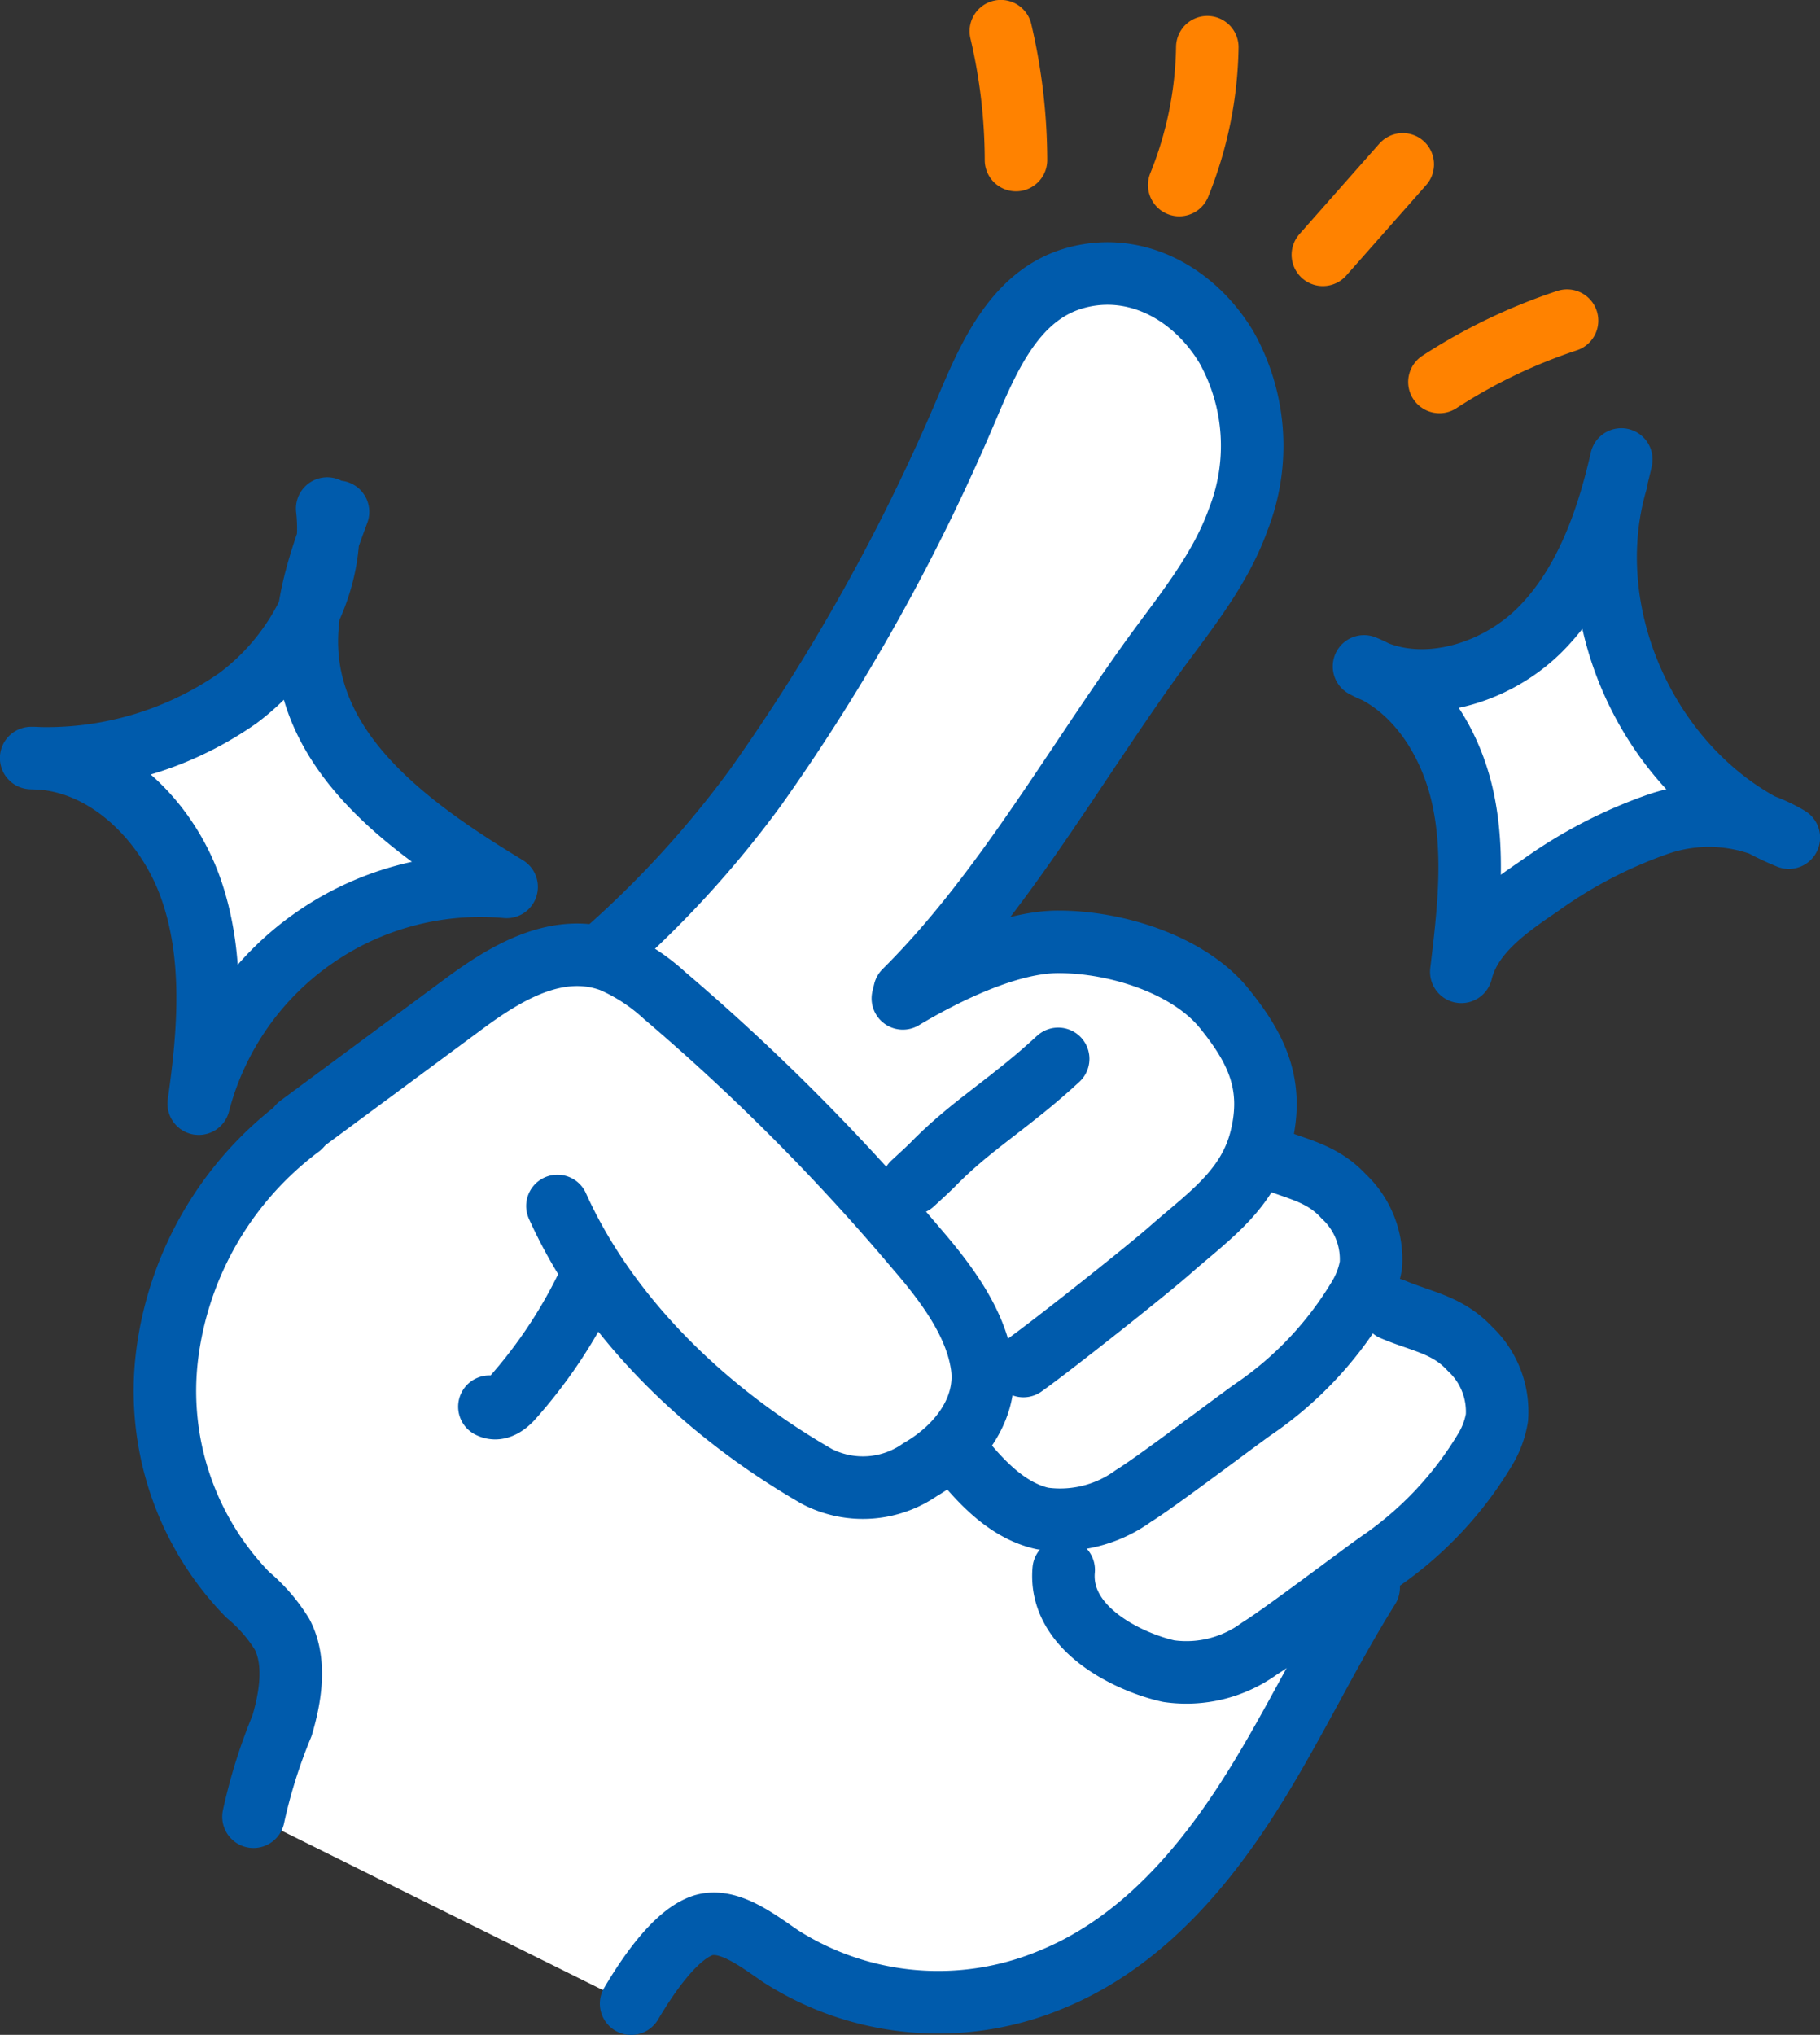
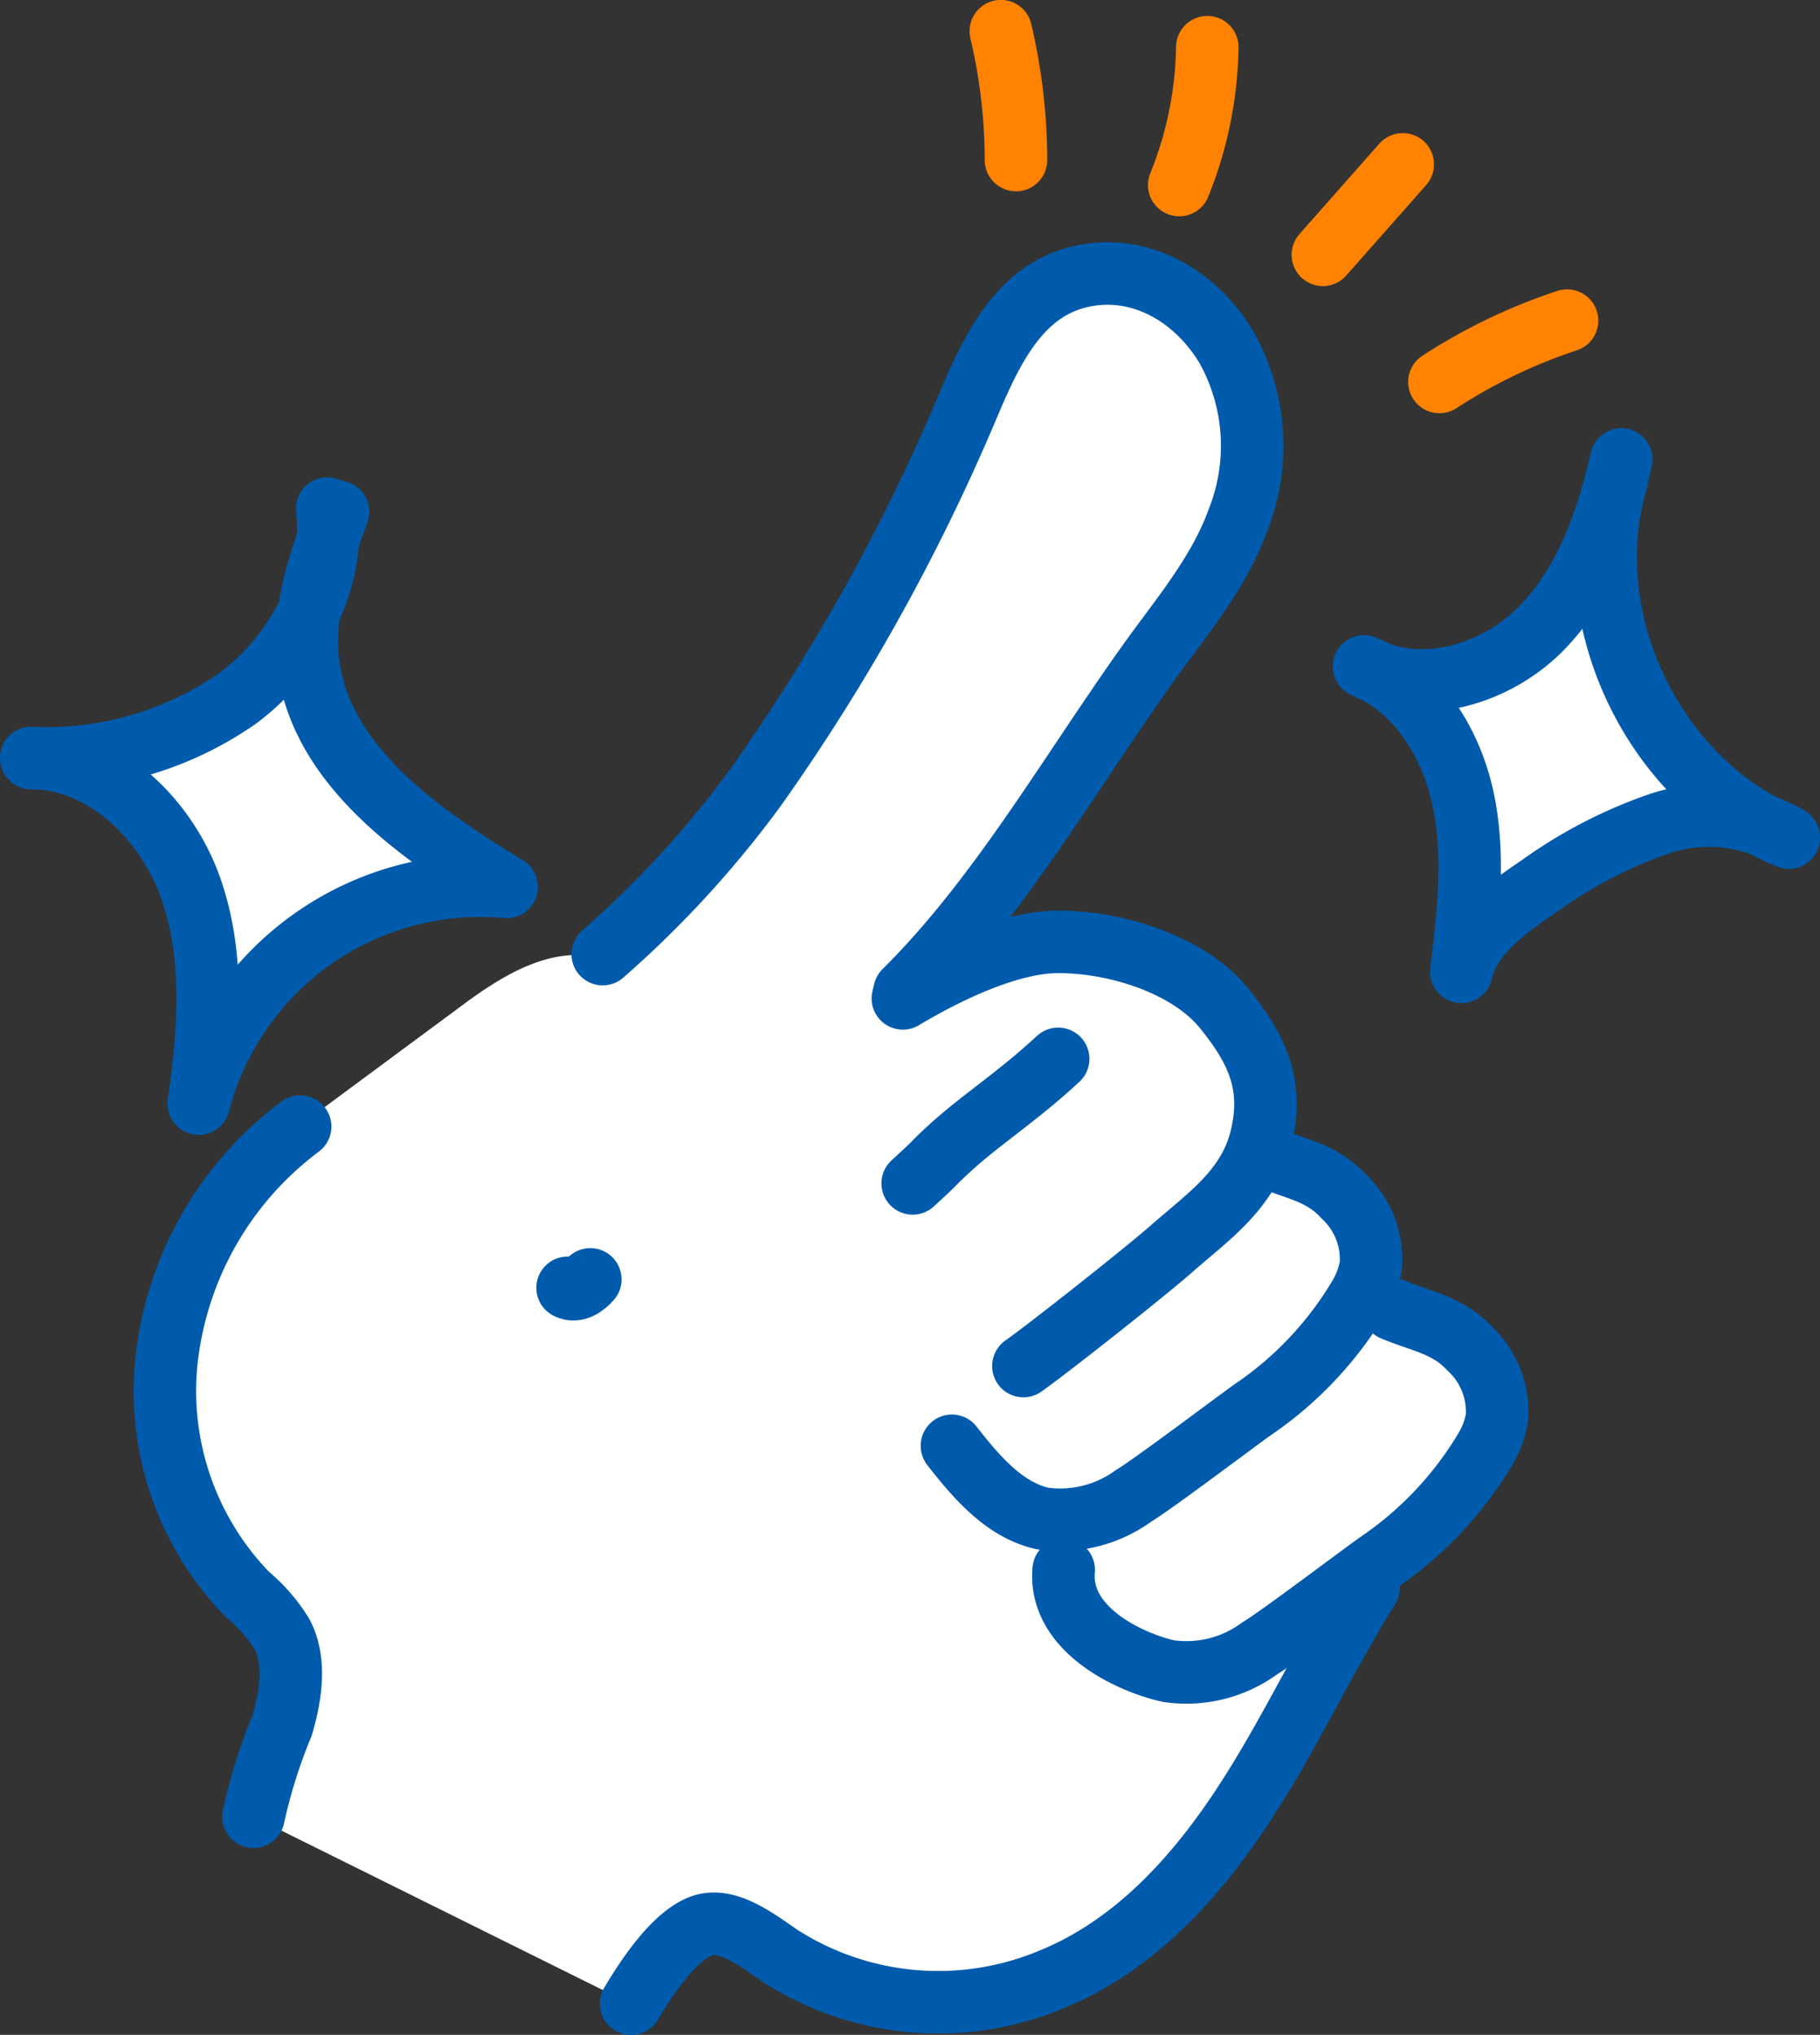
<svg xmlns="http://www.w3.org/2000/svg" viewBox="0 0 105.69 118.11">
  <rect x="0" y="0" width="105.69" height="118.11" fill="#333333" stroke="none" />
  <defs>
    <style>.cls-1,.cls-2{fill:#fff;}.cls-1,.cls-3{stroke:#005bac;}.cls-1,.cls-3,.cls-4{stroke-linecap:round;stroke-linejoin:round;stroke-width:3.63px;}.cls-3,.cls-4{fill:none;}.cls-4{stroke:#ff8200;}</style>
  </defs>
  <g id="レイヤー_2" data-name="レイヤー 2">
    <g id="レイヤー_1-2" data-name="レイヤー 1">
      <path class="cls-1" d="M19,29.52c.49,4.21-1.78,8.46-5.18,11A19.4,19.4,0,0,1,1.81,44c4.23,0,7.83,3.53,9.25,7.51s1.08,8.36.48,12.55A16.9,16.9,0,0,1,29.42,51.48c-5.22-3.17-11-7.22-11.56-13.31-.26-2.89.76-5.73,1.77-8.46" />
      <path class="cls-1" d="M94.15,26.67C93.33,30.29,92,34,89.4,36.58s-6.92,3.87-10.19,2.1c3.1,1.26,5.07,4.45,5.76,7.73s.29,6.66-.11,10c.55-2.23,2.63-3.69,4.56-5a27,27,0,0,1,6.92-3.59,9.07,9.07,0,0,1,7.54.8c-7.81-3.15-12.4-12.67-10-20.74" />
      <path class="cls-2" d="M86.93,82.27a5,5,0,0,0-1.57-4c-1.31-1.41-2.79-1.57-4.48-2.29L79,75.19a5.29,5.29,0,0,0,.63-1.73,5,5,0,0,0-1.58-4c-1.3-1.41-2.78-1.57-4.48-2.29L73,66.87c.09-.25.18-.49.25-.76C74,63,73,60.9,71.13,58.58c-2-2.56-6.27-3.89-9.64-3.91-2.92,0-6.67,1.85-9.06,3.28l.1-.41C58,52.11,62,45.07,66.6,38.58c1.93-2.71,4.15-5.27,5.28-8.41a11.71,11.71,0,0,0-.67-10c-1.88-3.14-5.34-5-8.74-4.05s-5,4.46-6.34,7.58a116.42,116.42,0,0,1-12.27,22A59.81,59.81,0,0,1,35,55.38l-.25.18c-2.84-.62-5.57,1.07-7.77,2.69l-9.6,7.1.07,0A19.6,19.6,0,0,0,9.7,78.7a16.94,16.94,0,0,0,4.68,13.86,9.42,9.42,0,0,1,2,2.3c.81,1.55.52,3.54,0,5.3a30.85,30.85,0,0,0-1.66,5.29L36.6,116.3c1-1.69,2.52-3.86,4-4.48s3.23.73,4.69,1.73A17,17,0,0,0,61,114.92c4.8-2,8.34-5.76,11.08-9.9s4.81-8.67,7.44-12.87l2.27-2.78h0a19,19,0,0,0,4.5-5.24A5.19,5.19,0,0,0,86.93,82.27Z" />
-       <path class="cls-1" d="M34.28,74.26a28.52,28.52,0,0,1-4.54,6.9c-.32.36-.83.75-1.32.49" />
+       <path class="cls-1" d="M34.28,74.26c-.32.36-.83.75-1.32.49" />
      <path class="cls-3" d="M17.43,65.39A19.6,19.6,0,0,0,9.7,78.7a16.94,16.94,0,0,0,4.68,13.86,9.42,9.42,0,0,1,2,2.3c.81,1.55.52,3.54,0,5.3a30.85,30.85,0,0,0-1.66,5.29" />
      <path class="cls-3" d="M79.48,92.15c-2.63,4.2-4.69,8.74-7.44,12.87S65.76,113,61,114.92a17,17,0,0,1-15.66-1.37c-1.46-1-3.19-2.35-4.69-1.73s-3,2.79-4,4.48" />
      <path class="cls-4" d="M58.12,1.81A33,33,0,0,1,59,9.29" />
      <path class="cls-4" d="M70.11,2.74a22.21,22.21,0,0,1-1.63,8" />
      <path class="cls-4" d="M81.46,9.54l-4.64,5.25" />
      <path class="cls-4" d="M91,18.61a32.07,32.07,0,0,0-7.41,3.56" />
      <path class="cls-3" d="M35,55.38a59.81,59.81,0,0,0,8.88-9.68,116.42,116.42,0,0,0,12.27-22c1.32-3.12,2.87-6.64,6.34-7.58s6.86.91,8.74,4.05a11.71,11.71,0,0,1,.67,10c-1.13,3.14-3.35,5.7-5.28,8.41C62,45.07,58,52.11,52.53,57.54l-.1.41c2.39-1.43,6.14-3.3,9.06-3.28,3.37,0,7.61,1.35,9.64,3.91C73,60.9,74,63,73.22,66.11c-.74,2.93-3,4.46-5.15,6.34-1.39,1.24-7.16,5.8-8.64,6.84" />
      <path class="cls-1" d="M53,68.69c.49-.45,1-.91,1.45-1.38,2.15-2.13,4.29-3.34,7-5.85" />
      <path class="cls-3" d="M73.55,67.15c1.7.72,3.18.88,4.48,2.29a5,5,0,0,1,1.58,4,5.38,5.38,0,0,1-.69,1.85,20.75,20.75,0,0,1-6.18,6.54c-1.18.84-5.7,4.26-6.92,5a7.24,7.24,0,0,1-5.28,1.31c-2.23-.5-3.87-2.44-5.26-4.22" />
      <path class="cls-3" d="M80.88,76c1.69.72,3.17.88,4.48,2.29a5,5,0,0,1,1.57,4,5.19,5.19,0,0,1-.69,1.85,20.94,20.94,0,0,1-6.17,6.54c-1.19.84-5.7,4.26-6.92,5A7.2,7.2,0,0,1,67.87,97c-2.23-.49-6.41-2.41-6.1-5.88" />
-       <path class="cls-3" d="M17.36,65.35l9.6-7.1c2.4-1.77,5.44-3.63,8.56-2.47a10.93,10.93,0,0,1,3.07,2,125.53,125.53,0,0,1,14.6,14.66c1.73,2,3.46,4.3,3.83,6.79s-1.3,4.75-3.58,6.07a5.81,5.81,0,0,1-6,.4C41,82,35.31,76.52,32.37,70" />
    </g>
  </g>
</svg>